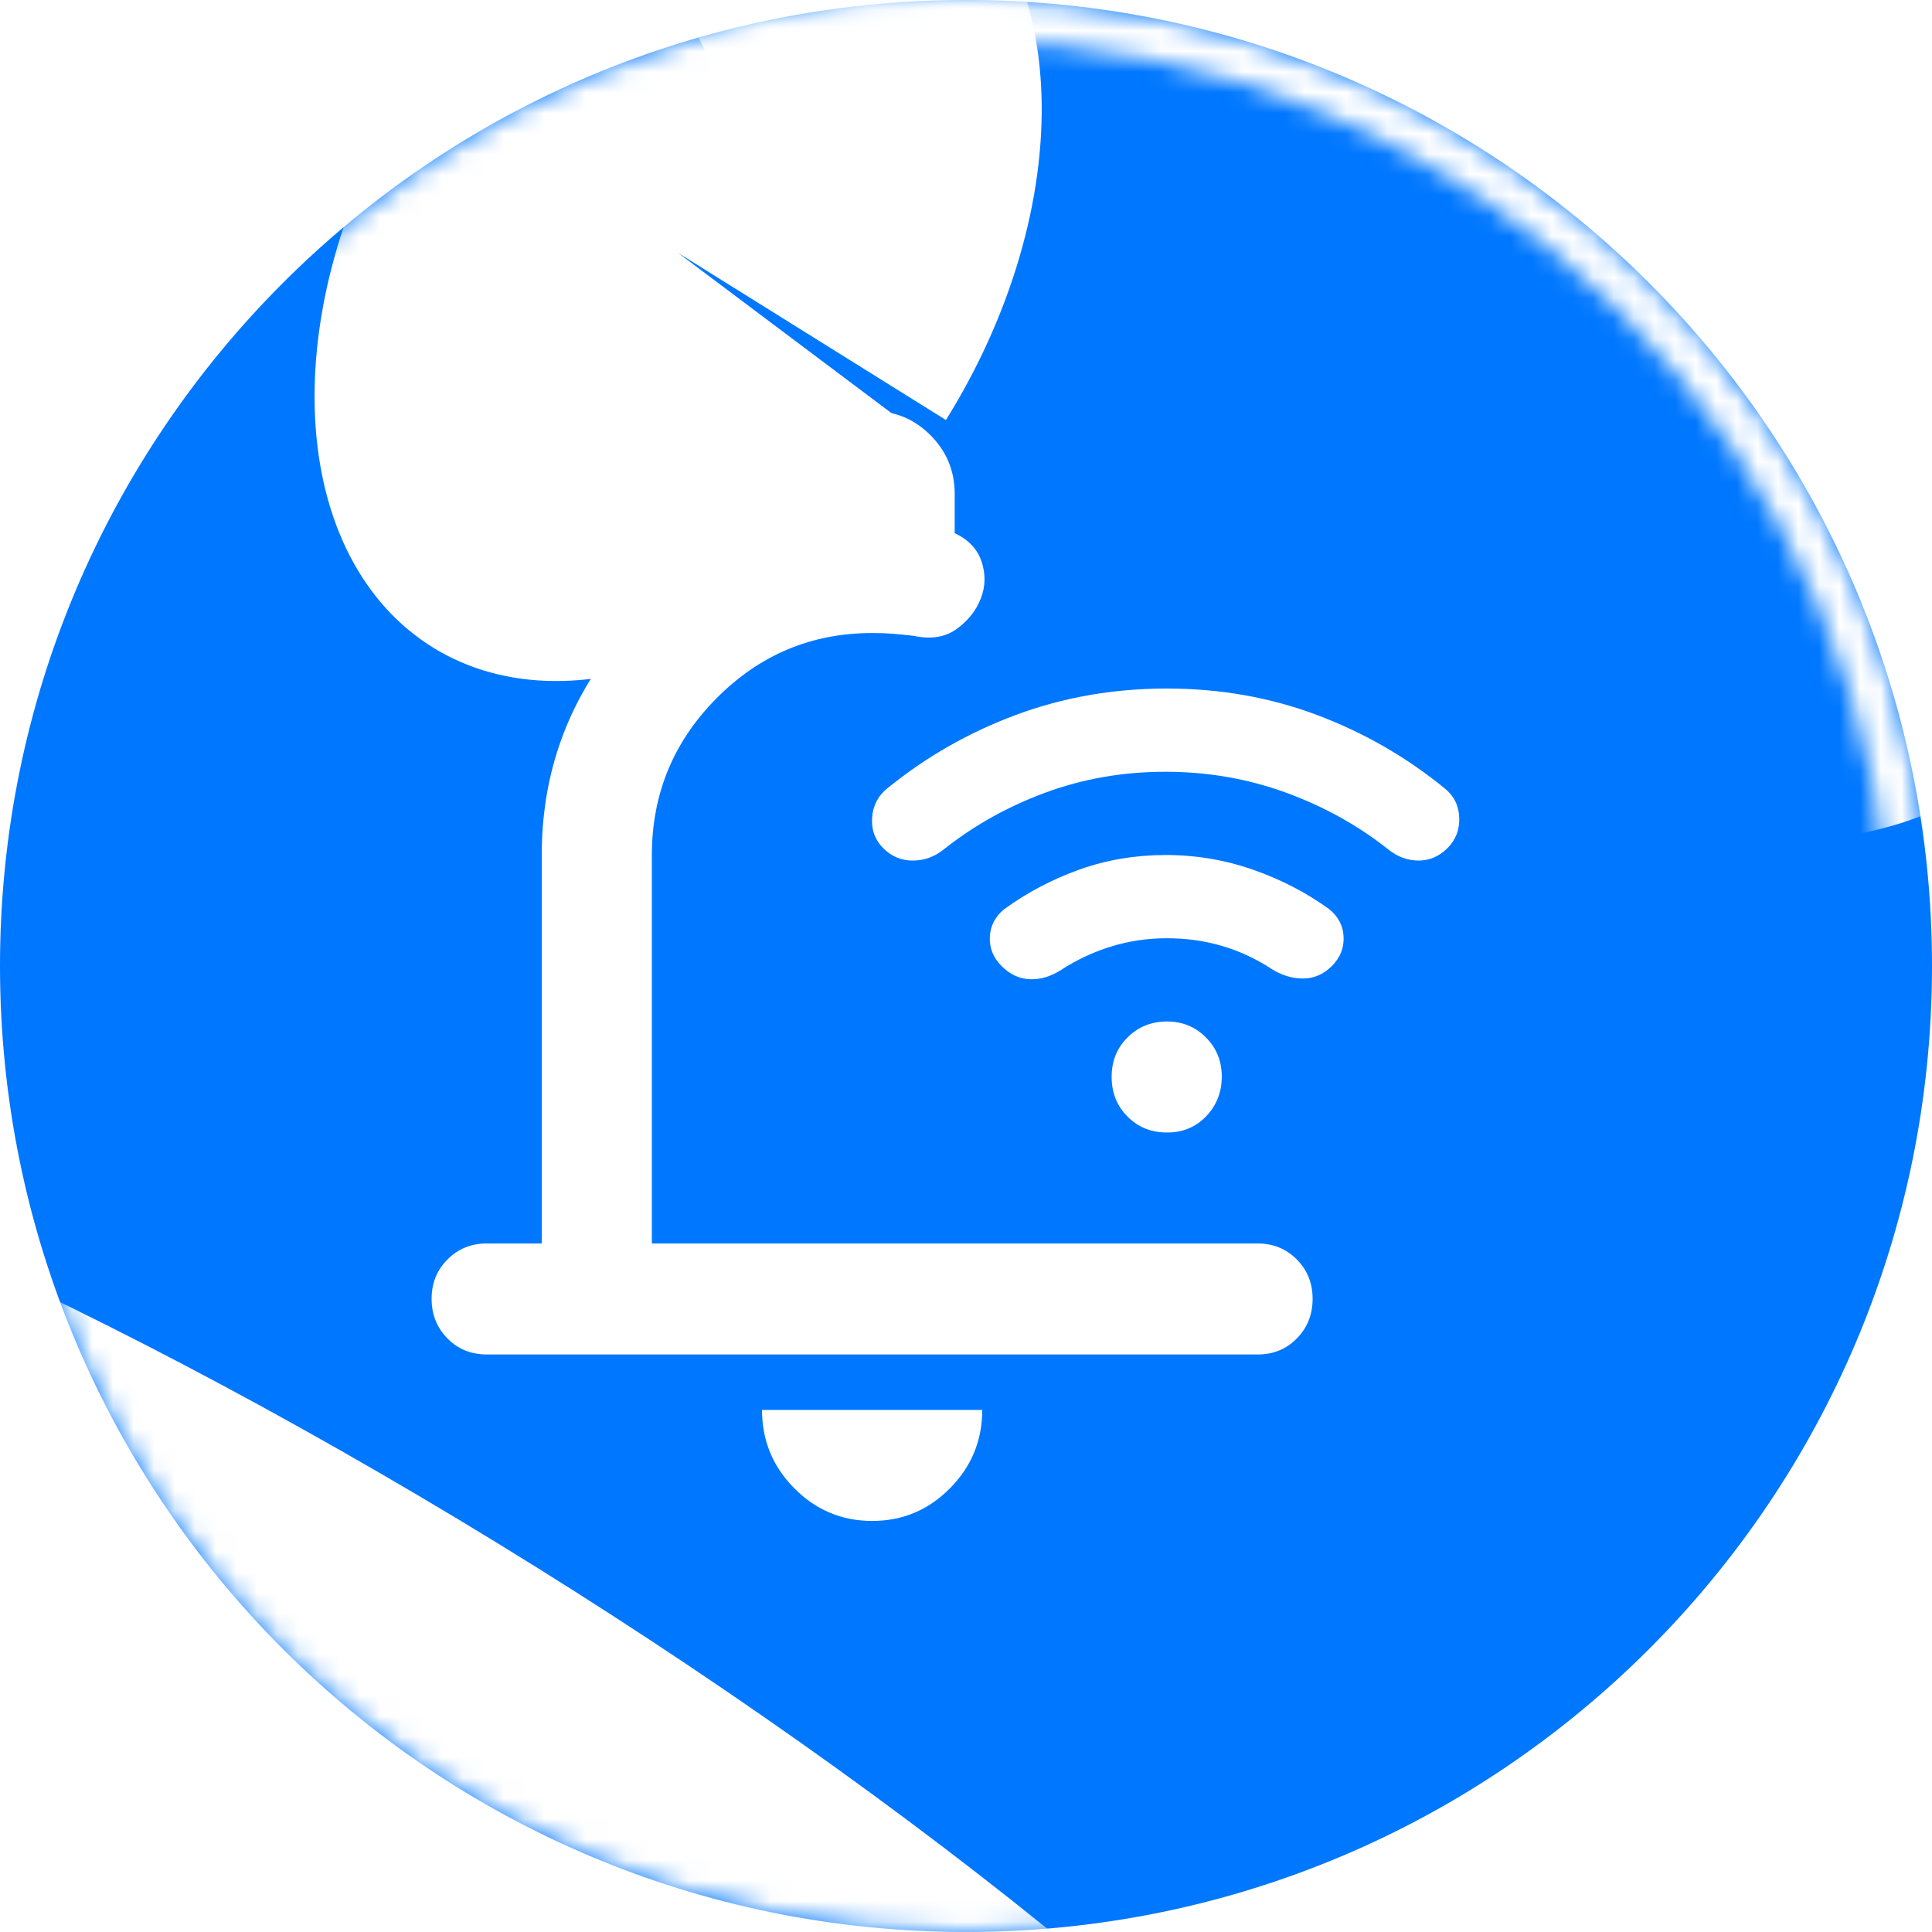
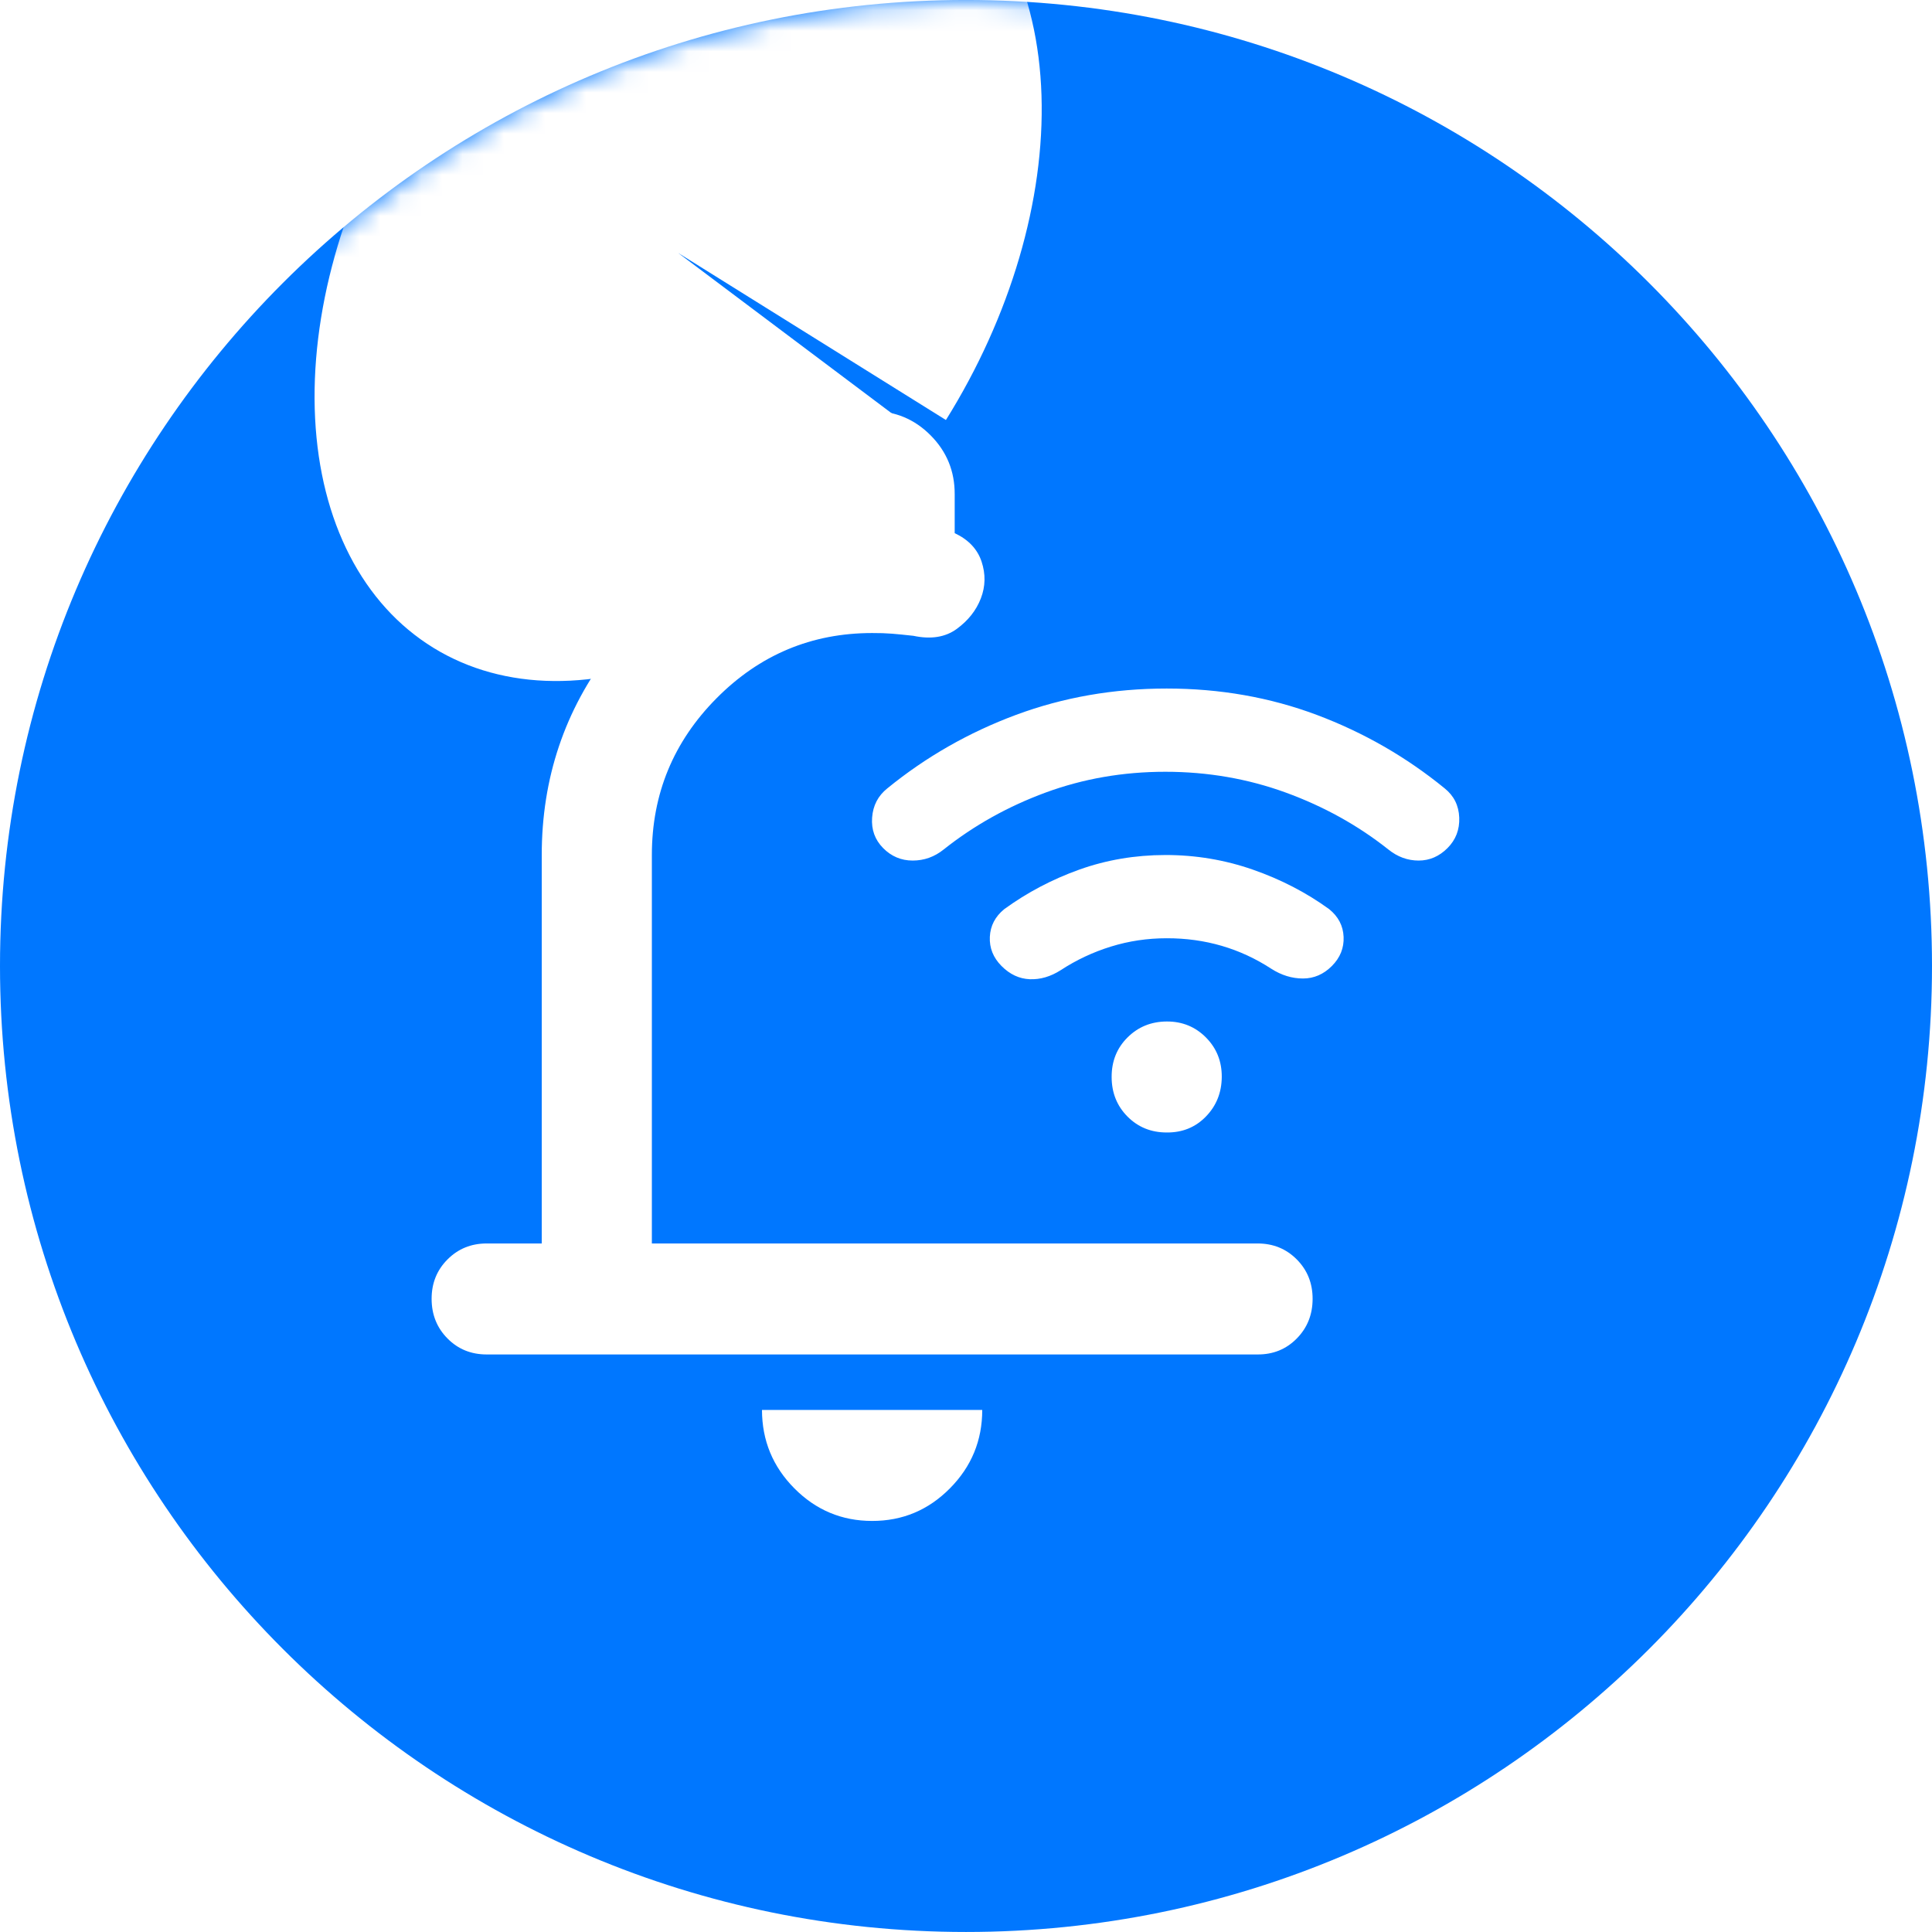
<svg xmlns="http://www.w3.org/2000/svg" width="94" height="94" viewBox="0 0 94 94" fill="none">
-   <path d="M94 46.998C94 72.956 72.957 93.999 47 93.999C21.043 93.999 -0 72.956 -0 46.998C-0 21.041 21.043 -0.001 47 -0.001C72.957 -0.001 94 21.041 94 46.998Z" fill="#0077FF" />
+   <path d="M94 46.998C94 72.956 72.957 93.999 47 93.999C21.043 93.999 -0 72.956 -0 46.998C-0 21.041 21.043 -0.001 47 -0.001C72.957 -0.001 94 21.041 94 46.998" fill="#0077FF" />
  <mask id="mask0_9259_1878" style="mask-type:alpha" maskUnits="userSpaceOnUse" x="-1" y="-1" width="95" height="95">
    <path d="M94 46.999C94 72.957 72.957 93.999 47 93.999C21.043 93.999 -0 72.957 -0 46.999C-0 21.042 21.043 -0 47 -0C72.957 -0 94 21.042 94 46.999Z" fill="#0077FF" />
  </mask>
  <g mask="url(#mask0_9259_1878)">
    <g filter="url(#filter0_fn_9259_1878)">
      <path d="M46.023 20.435C49.166 15.398 50.836 9.723 50.673 4.636C50.51 -0.451 48.526 -4.541 45.15 -6.75C41.774 -8.959 37.278 -9.11 32.632 -7.17C27.986 -5.23 23.565 -1.355 20.322 3.617C17.08 8.59 15.278 14.261 15.305 19.404C15.332 24.548 17.186 28.751 20.467 31.106C23.747 33.461 28.191 33.779 32.838 31.99C37.484 30.201 41.96 26.449 45.299 21.546L32.994 12.306L46.023 20.435Z" fill="white" />
    </g>
    <g filter="url(#filter1_fn_9259_1878)">
-       <ellipse cx="17.114" cy="90.685" rx="68.5" ry="17" transform="rotate(31.964 17.114 90.685)" fill="white" />
-     </g>
+       </g>
  </g>
  <mask id="mask1_9259_1878" style="mask-type:alpha" maskUnits="userSpaceOnUse" x="-1" y="-1" width="95" height="95">
-     <path d="M47 0.999C72.405 0.999 93 21.593 93 46.998C93 72.404 72.405 92.999 47 92.999C21.595 92.999 1 72.404 1 46.998C1 21.593 21.595 0.999 47 0.999Z" stroke="black" stroke-width="2" />
-   </mask>
+     </mask>
  <g mask="url(#mask1_9259_1878)">
    <g filter="url(#filter2_f_9259_1878)">
      <ellipse cx="65.996" cy="4.028" rx="24.821" ry="45.907" transform="rotate(-44.937 65.996 4.028)" fill="white" />
    </g>
  </g>
  <path d="M56.698 37.55C54.644 37.55 52.702 37.888 50.871 38.562C49.04 39.237 47.388 40.16 45.915 41.33C45.468 41.69 44.965 41.87 44.406 41.87C43.847 41.87 43.368 41.667 42.968 41.263C42.568 40.858 42.389 40.362 42.432 39.778C42.475 39.193 42.72 38.72 43.169 38.36C45.044 36.83 47.132 35.638 49.432 34.782C51.733 33.928 54.177 33.5 56.765 33.5C59.352 33.5 61.786 33.928 64.065 34.782C66.344 35.638 68.42 36.83 70.293 38.36C70.74 38.72 70.975 39.193 70.998 39.778C71.021 40.362 70.831 40.858 70.427 41.263C70.024 41.667 69.555 41.87 69.021 41.87C68.487 41.87 67.996 41.69 67.548 41.33C66.074 40.16 64.411 39.237 62.559 38.562C60.707 37.888 58.753 37.55 56.698 37.55ZM56.765 45.65C55.827 45.65 54.922 45.785 54.051 46.055C53.179 46.325 52.365 46.708 51.608 47.203C51.116 47.517 50.614 47.664 50.102 47.643C49.589 47.621 49.131 47.407 48.728 47C48.324 46.593 48.135 46.121 48.16 45.583C48.185 45.044 48.419 44.594 48.862 44.233C49.978 43.422 51.195 42.782 52.513 42.31C53.831 41.839 55.226 41.602 56.698 41.6C58.169 41.598 59.587 41.835 60.952 42.31C62.316 42.785 63.555 43.426 64.668 44.233C65.114 44.593 65.349 45.042 65.372 45.583C65.395 46.123 65.205 46.595 64.802 47C64.398 47.405 63.929 47.608 63.395 47.608C62.861 47.608 62.348 47.45 61.855 47.135C61.096 46.64 60.292 46.268 59.444 46.02C58.595 45.772 57.702 45.648 56.765 45.65ZM56.765 55.1C56.006 55.1 55.37 54.842 54.857 54.325C54.345 53.809 54.087 53.167 54.086 52.4C54.084 51.633 54.341 50.992 54.857 50.478C55.373 49.963 56.009 49.704 56.765 49.7C57.52 49.696 58.157 49.956 58.675 50.478C59.193 51 59.449 51.64 59.444 52.4C59.438 53.16 59.181 53.801 58.672 54.325C58.163 54.849 57.527 55.107 56.765 55.1ZM42.432 74C40.959 74 39.698 73.472 38.649 72.415C37.601 71.359 37.076 70.087 37.074 68.6H47.79C47.79 70.085 47.266 71.357 46.217 72.415C45.169 73.474 43.907 74.002 42.432 74ZM26.358 60.5V41.6C26.358 37.865 27.474 34.547 29.707 31.645C31.939 28.744 34.842 26.842 38.413 25.94V24.05C38.413 22.925 38.805 21.969 39.587 21.183C40.369 20.396 41.318 20.002 42.432 20C43.546 19.998 44.496 20.392 45.28 21.183C46.064 21.973 46.454 22.929 46.45 24.05V25.94C47.12 26.255 47.556 26.717 47.758 27.325C47.96 27.933 47.948 28.529 47.723 29.113C47.498 29.696 47.108 30.191 46.552 30.598C45.997 31.004 45.293 31.117 44.441 30.935C44.039 30.89 43.694 30.856 43.404 30.832C43.115 30.809 42.791 30.798 42.432 30.8C39.485 30.8 36.962 31.858 34.864 33.972C32.765 36.087 31.716 38.63 31.716 41.6V60.5H61.185C61.944 60.5 62.581 60.759 63.095 61.278C63.609 61.796 63.866 62.437 63.864 63.2C63.862 63.963 63.605 64.605 63.092 65.125C62.58 65.645 61.944 65.904 61.185 65.9H23.679C22.92 65.9 22.284 65.641 21.772 65.122C21.259 64.604 21.002 63.963 21 63.2C20.998 62.437 21.255 61.796 21.772 61.278C22.288 60.759 22.924 60.5 23.679 60.5H26.358Z" fill="white" />
  <defs>
    <filter id="filter0_fn_9259_1878" x="-24.695" y="-48.523" width="115.379" height="121.657" filterUnits="userSpaceOnUse" color-interpolation-filters="sRGB">
      <feFlood flood-opacity="0" result="BackgroundImageFix" />
      <feBlend mode="normal" in="SourceGraphic" in2="BackgroundImageFix" result="shape" />
      <feGaussianBlur stdDeviation="20" result="effect1_foregroundBlur_9259_1878" />
      <feTurbulence type="fractalNoise" baseFrequency="1.429 1.429" stitchTiles="stitch" numOctaves="3" result="noise" seed="5569" />
      <feColorMatrix in="noise" type="luminanceToAlpha" result="alphaNoise" />
      <feComponentTransfer in="alphaNoise" result="coloredNoise1">
        <feFuncA type="discrete" tableValues="1 1 1 1 1 1 1 1 1 1 1 1 1 1 1 1 1 1 1 1 1 1 1 1 1 1 1 1 1 1 1 1 1 1 1 1 1 1 1 1 1 1 1 1 1 1 1 1 1 1 1 0 0 0 0 0 0 0 0 0 0 0 0 0 0 0 0 0 0 0 0 0 0 0 0 0 0 0 0 0 0 0 0 0 0 0 0 0 0 0 0 0 0 0 0 0 0 0 0 0 " />
      </feComponentTransfer>
      <feComposite operator="in" in2="effect1_foregroundBlur_9259_1878" in="coloredNoise1" result="noise1Clipped" />
      <feFlood flood-color="rgba(255, 255, 255, 0.25)" result="color1Flood" />
      <feComposite operator="in" in2="noise1Clipped" in="color1Flood" result="color1" />
      <feMerge result="effect2_noise_9259_1878">
        <feMergeNode in="effect1_foregroundBlur_9259_1878" />
        <feMergeNode in="color1" />
      </feMerge>
    </filter>
    <filter id="filter1_fn_9259_1878" x="-81.702" y="11.649" width="197.631" height="158.072" filterUnits="userSpaceOnUse" color-interpolation-filters="sRGB">
      <feFlood flood-opacity="0" result="BackgroundImageFix" />
      <feBlend mode="normal" in="SourceGraphic" in2="BackgroundImageFix" result="shape" />
      <feGaussianBlur stdDeviation="20" result="effect1_foregroundBlur_9259_1878" />
      <feTurbulence type="fractalNoise" baseFrequency="1.429 1.429" stitchTiles="stitch" numOctaves="3" result="noise" seed="5569" />
      <feColorMatrix in="noise" type="luminanceToAlpha" result="alphaNoise" />
      <feComponentTransfer in="alphaNoise" result="coloredNoise1">
        <feFuncA type="discrete" tableValues="1 1 1 1 1 1 1 1 1 1 1 1 1 1 1 1 1 1 1 1 1 1 1 1 1 1 1 1 1 1 1 1 1 1 1 1 1 1 1 1 1 1 1 1 1 1 1 1 1 1 1 0 0 0 0 0 0 0 0 0 0 0 0 0 0 0 0 0 0 0 0 0 0 0 0 0 0 0 0 0 0 0 0 0 0 0 0 0 0 0 0 0 0 0 0 0 0 0 0 0 " />
      </feComponentTransfer>
      <feComposite operator="in" in2="effect1_foregroundBlur_9259_1878" in="coloredNoise1" result="noise1Clipped" />
      <feFlood flood-color="rgba(255, 255, 255, 0.25)" result="color1Flood" />
      <feComposite operator="in" in2="noise1Clipped" in="color1Flood" result="color1" />
      <feMerge result="effect2_noise_9259_1878">
        <feMergeNode in="effect1_foregroundBlur_9259_1878" />
        <feMergeNode in="color1" />
      </feMerge>
    </filter>
    <filter id="filter2_f_9259_1878" x="-30.891" y="-92.903" width="193.774" height="193.864" filterUnits="userSpaceOnUse" color-interpolation-filters="sRGB">
      <feFlood flood-opacity="0" result="BackgroundImageFix" />
      <feBlend mode="normal" in="SourceGraphic" in2="BackgroundImageFix" result="shape" />
      <feGaussianBlur stdDeviation="30" result="effect1_foregroundBlur_9259_1878" />
    </filter>
  </defs>
</svg>